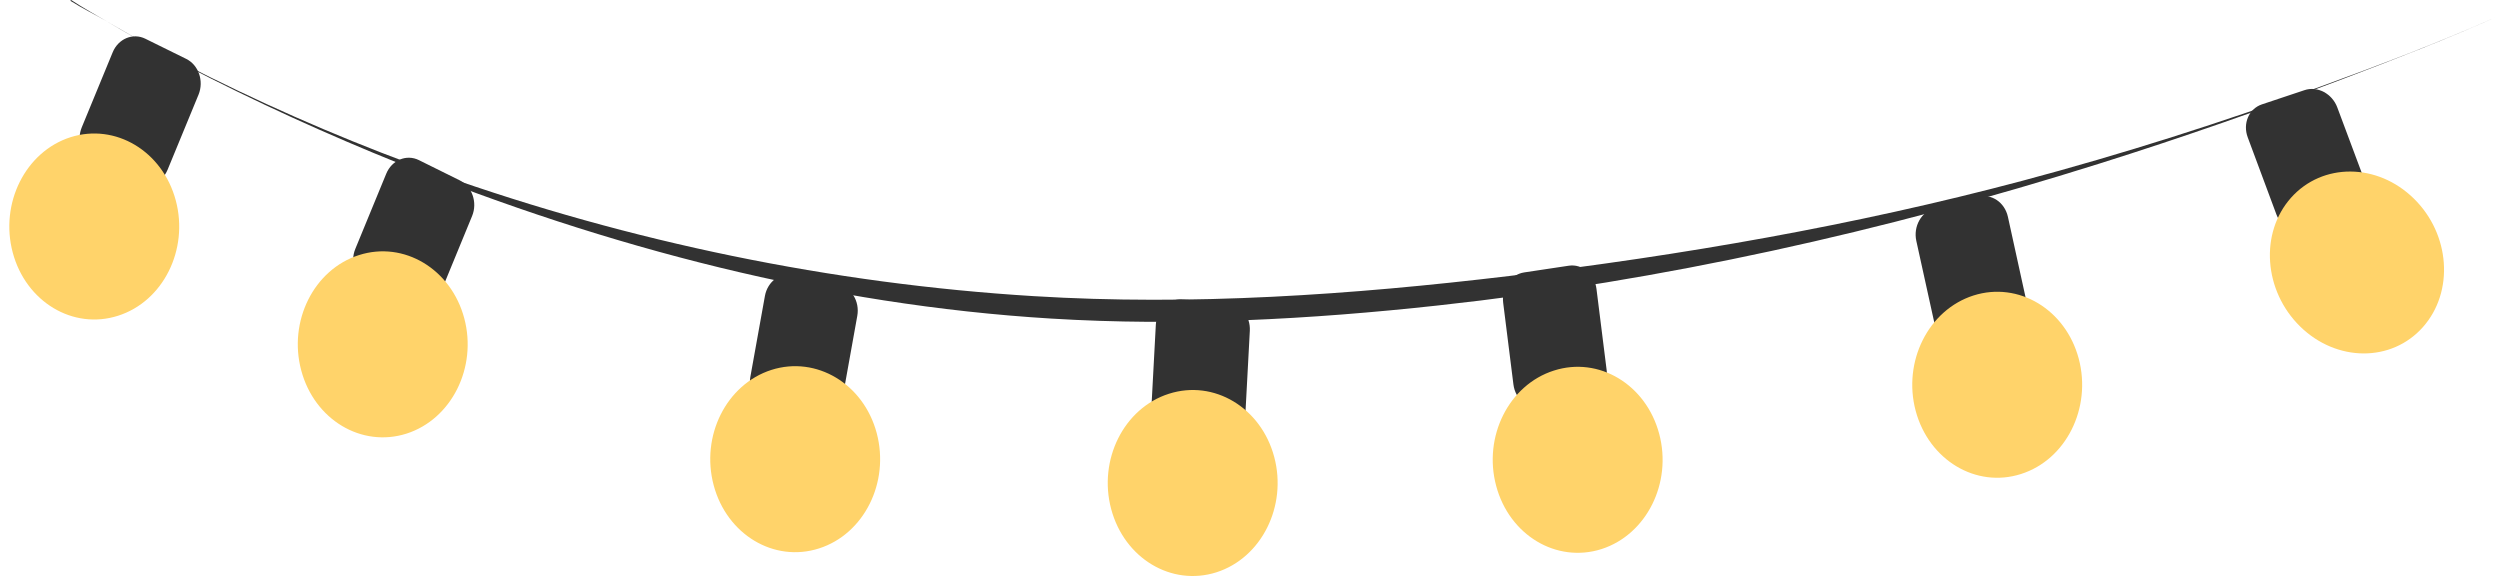
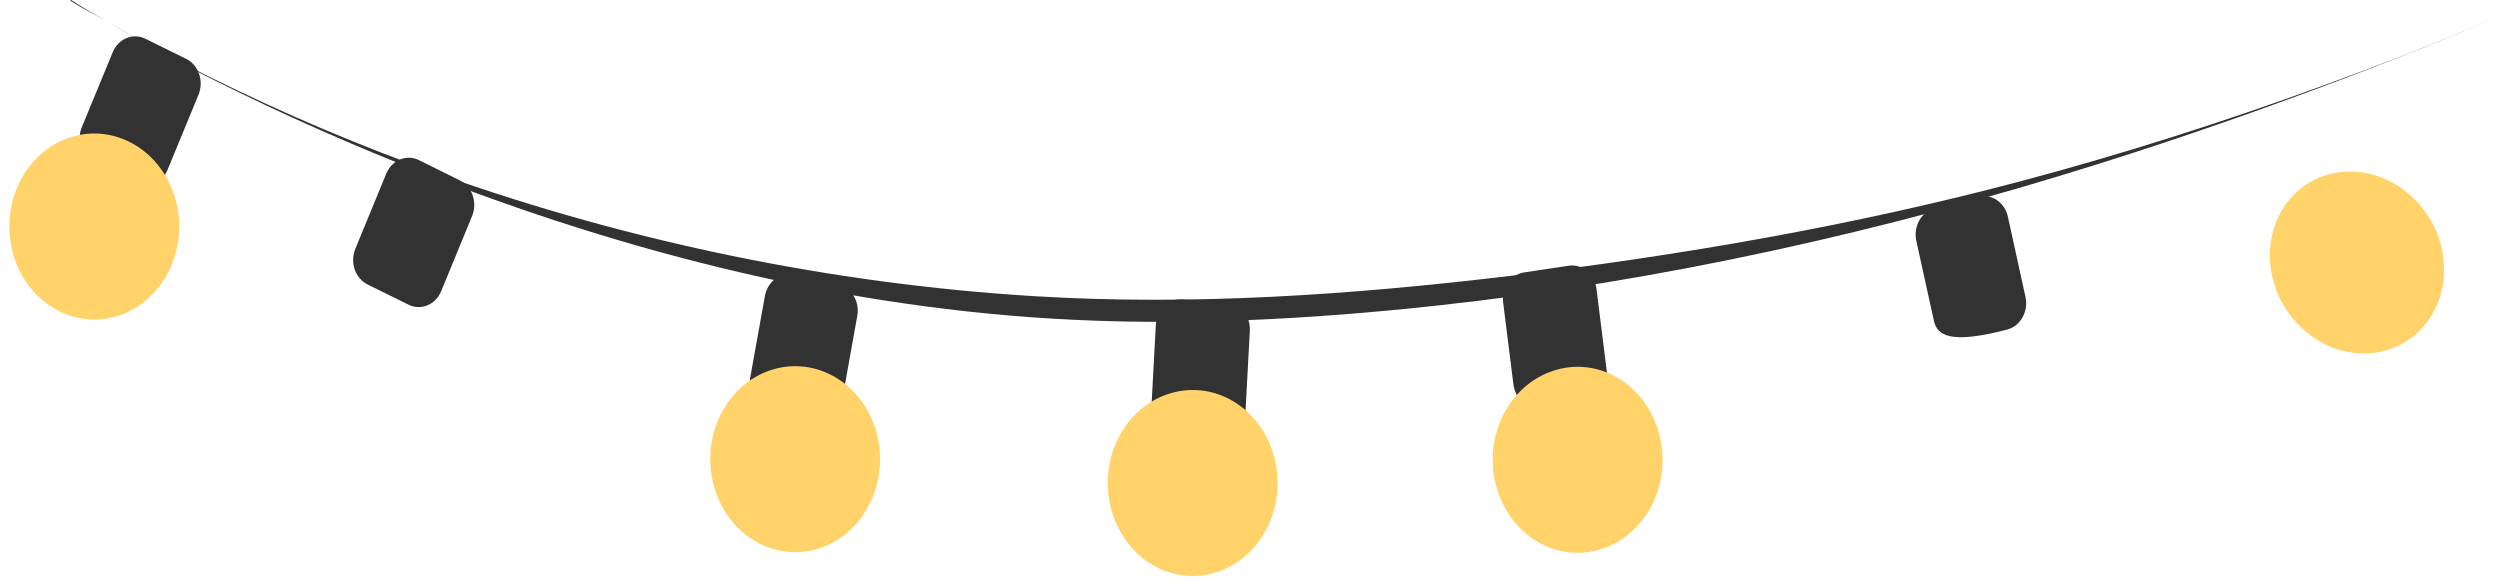
<svg xmlns="http://www.w3.org/2000/svg" width="227" height="53" viewBox="0 0 227 53" fill="none">
  <path d="M6.476 0.008C6.452 -0.012 6.422 0.008 6.407 0.028C6.391 0.058 6.406 0.088 6.43 0.098C7.489 0.773 8.63 1.32 9.721 1.956C8.639 1.31 7.521 0.704 6.476 0.008ZM9.721 1.956C11.428 2.97 13.149 3.954 14.911 4.878C13.154 3.954 11.441 2.95 9.721 1.956ZM14.911 4.878C15.55 5.216 16.168 5.593 16.808 5.931C23.157 9.231 29.673 12.192 36.307 14.865C55.178 22.478 75.088 27.685 95.447 28.927C107.152 29.643 118.935 29.007 130.582 27.735C150.987 25.509 171.016 21.027 190.592 14.865C198.09 12.51 205.522 9.906 212.881 7.114C217.512 5.355 222.157 3.556 226.684 1.539C221.462 3.854 216.092 5.891 210.73 7.849C201.806 11.099 192.764 13.981 183.591 16.426C168.346 20.48 152.692 23.193 137.029 25.062C122.731 26.771 108.261 27.775 93.869 26.89C75.526 25.767 57.23 21.971 39.92 15.829C32.798 13.305 25.846 10.354 19.072 7.005C17.678 6.319 16.294 5.603 14.911 4.878Z" fill="#323232" />
  <path d="M13.194 3.516L16.904 5.345C18.033 5.901 18.534 7.352 18.027 8.595L15.217 15.412C14.709 16.654 13.383 17.201 12.256 16.644L8.545 14.816C7.417 14.259 6.914 12.808 7.423 11.566L10.232 4.749C10.739 3.516 12.066 2.96 13.194 3.516Z" fill="#323232" />
  <path d="M38.033 14.537L41.744 16.376C42.872 16.933 43.374 18.383 42.866 19.616L40.057 26.443C39.549 27.675 38.222 28.222 37.095 27.666L33.385 25.837C32.257 25.28 31.755 23.829 32.263 22.597L35.072 15.77C35.58 14.537 36.906 13.981 38.033 14.537Z" fill="#323232" />
  <path d="M72.084 24.942L76.077 25.807C77.29 26.066 78.081 27.357 77.842 28.679L76.522 36.023C76.283 37.355 75.106 38.219 73.892 37.961L69.899 37.096C68.685 36.838 67.895 35.546 68.133 34.215L69.453 26.88C69.692 25.549 70.869 24.684 72.084 24.942Z" fill="#323232" />
-   <path d="M205.376 9.479L209.246 8.187C210.424 7.79 211.763 8.495 212.231 9.767L214.842 16.753C215.31 18.016 214.74 19.367 213.562 19.755L209.685 21.057C208.507 21.444 207.176 20.739 206.7 19.477L204.097 12.48C203.621 11.218 204.199 9.877 205.376 9.479Z" fill="#323232" />
  <path d="M107.317 27.188L111.379 27.447C112.613 27.526 113.557 28.689 113.484 30.041L113.084 37.514C113.011 38.865 111.952 39.899 110.716 39.819L106.655 39.551C105.419 39.472 104.476 38.319 104.549 36.967L104.949 29.494C105.022 28.142 106.081 27.109 107.317 27.188Z" fill="#323232" />
-   <path d="M175.653 18.91L179.612 17.866C180.818 17.558 182.026 18.363 182.318 19.685L183.913 26.96C184.205 28.271 183.467 29.603 182.259 29.921L178.302 30.955C177.102 31.273 175.895 30.468 175.603 29.146L174.001 21.872C173.715 20.56 174.454 19.228 175.653 18.91Z" fill="#323232" />
+   <path d="M175.653 18.91L179.612 17.866C180.818 17.558 182.026 18.363 182.318 19.685L183.913 26.96C184.205 28.271 183.467 29.603 182.259 29.921C177.102 31.273 175.895 30.468 175.603 29.146L174.001 21.872C173.715 20.56 174.454 19.228 175.653 18.91Z" fill="#323232" />
  <path d="M138.404 24.734L142.435 24.128C143.661 23.939 144.791 24.883 144.959 26.224L145.888 33.638C146.057 34.98 145.199 36.212 143.974 36.401L139.942 37.007C138.717 37.186 137.587 36.252 137.419 34.91L136.489 27.497C136.321 26.155 137.178 24.913 138.404 24.734Z" fill="#323232" />
  <path d="M1.157 22.935C-0.037 18.463 2.309 13.772 6.397 12.46C10.485 11.159 14.767 13.723 15.962 18.205C17.155 22.677 14.809 27.367 10.721 28.669C6.633 29.981 2.352 27.407 1.157 22.935Z" fill="#FFD36A" />
-   <path d="M27.351 33.628C26.156 29.156 28.503 24.465 32.591 23.163C36.678 21.852 40.96 24.426 42.155 28.898C43.348 33.37 41.002 38.06 36.915 39.372C32.826 40.674 28.545 38.11 27.351 33.628Z" fill="#FFD36A" />
  <path d="M64.802 44.063C63.607 39.581 65.954 34.9 70.042 33.588C74.129 32.286 78.412 34.85 79.605 39.322C80.799 43.804 78.453 48.495 74.366 49.797C70.278 51.109 65.995 48.535 64.802 44.063Z" fill="#FFD36A" />
  <path d="M208.851 29.643C205.544 26.403 205.171 21.166 208.024 17.956C210.877 14.756 215.866 14.786 219.172 18.026C222.486 21.265 222.851 26.493 219.999 29.703C217.153 32.913 212.157 32.883 208.851 29.643Z" fill="#FFD36A" />
  <path d="M135.851 44.113C134.656 39.641 137.002 34.95 141.091 33.648C145.178 32.336 149.459 34.91 150.652 39.382C151.852 43.854 149.503 48.545 145.415 49.857C141.326 51.159 137.045 48.595 135.851 44.113Z" fill="#FFD36A" />
-   <path d="M173.943 37.305C172.751 32.823 175.099 28.142 179.188 26.831C183.277 25.529 187.557 28.093 188.749 32.565C189.941 37.047 187.601 41.737 183.511 43.039C179.422 44.351 175.143 41.777 173.943 37.305Z" fill="#FFD36A" />
  <path d="M100.894 46.219C99.701 41.747 102.046 37.056 106.134 35.755C110.223 34.443 114.504 37.007 115.699 41.489C116.892 45.961 114.547 50.652 110.458 51.963C106.37 53.265 102.089 50.701 100.894 46.219Z" fill="#FFD36A" />
</svg>